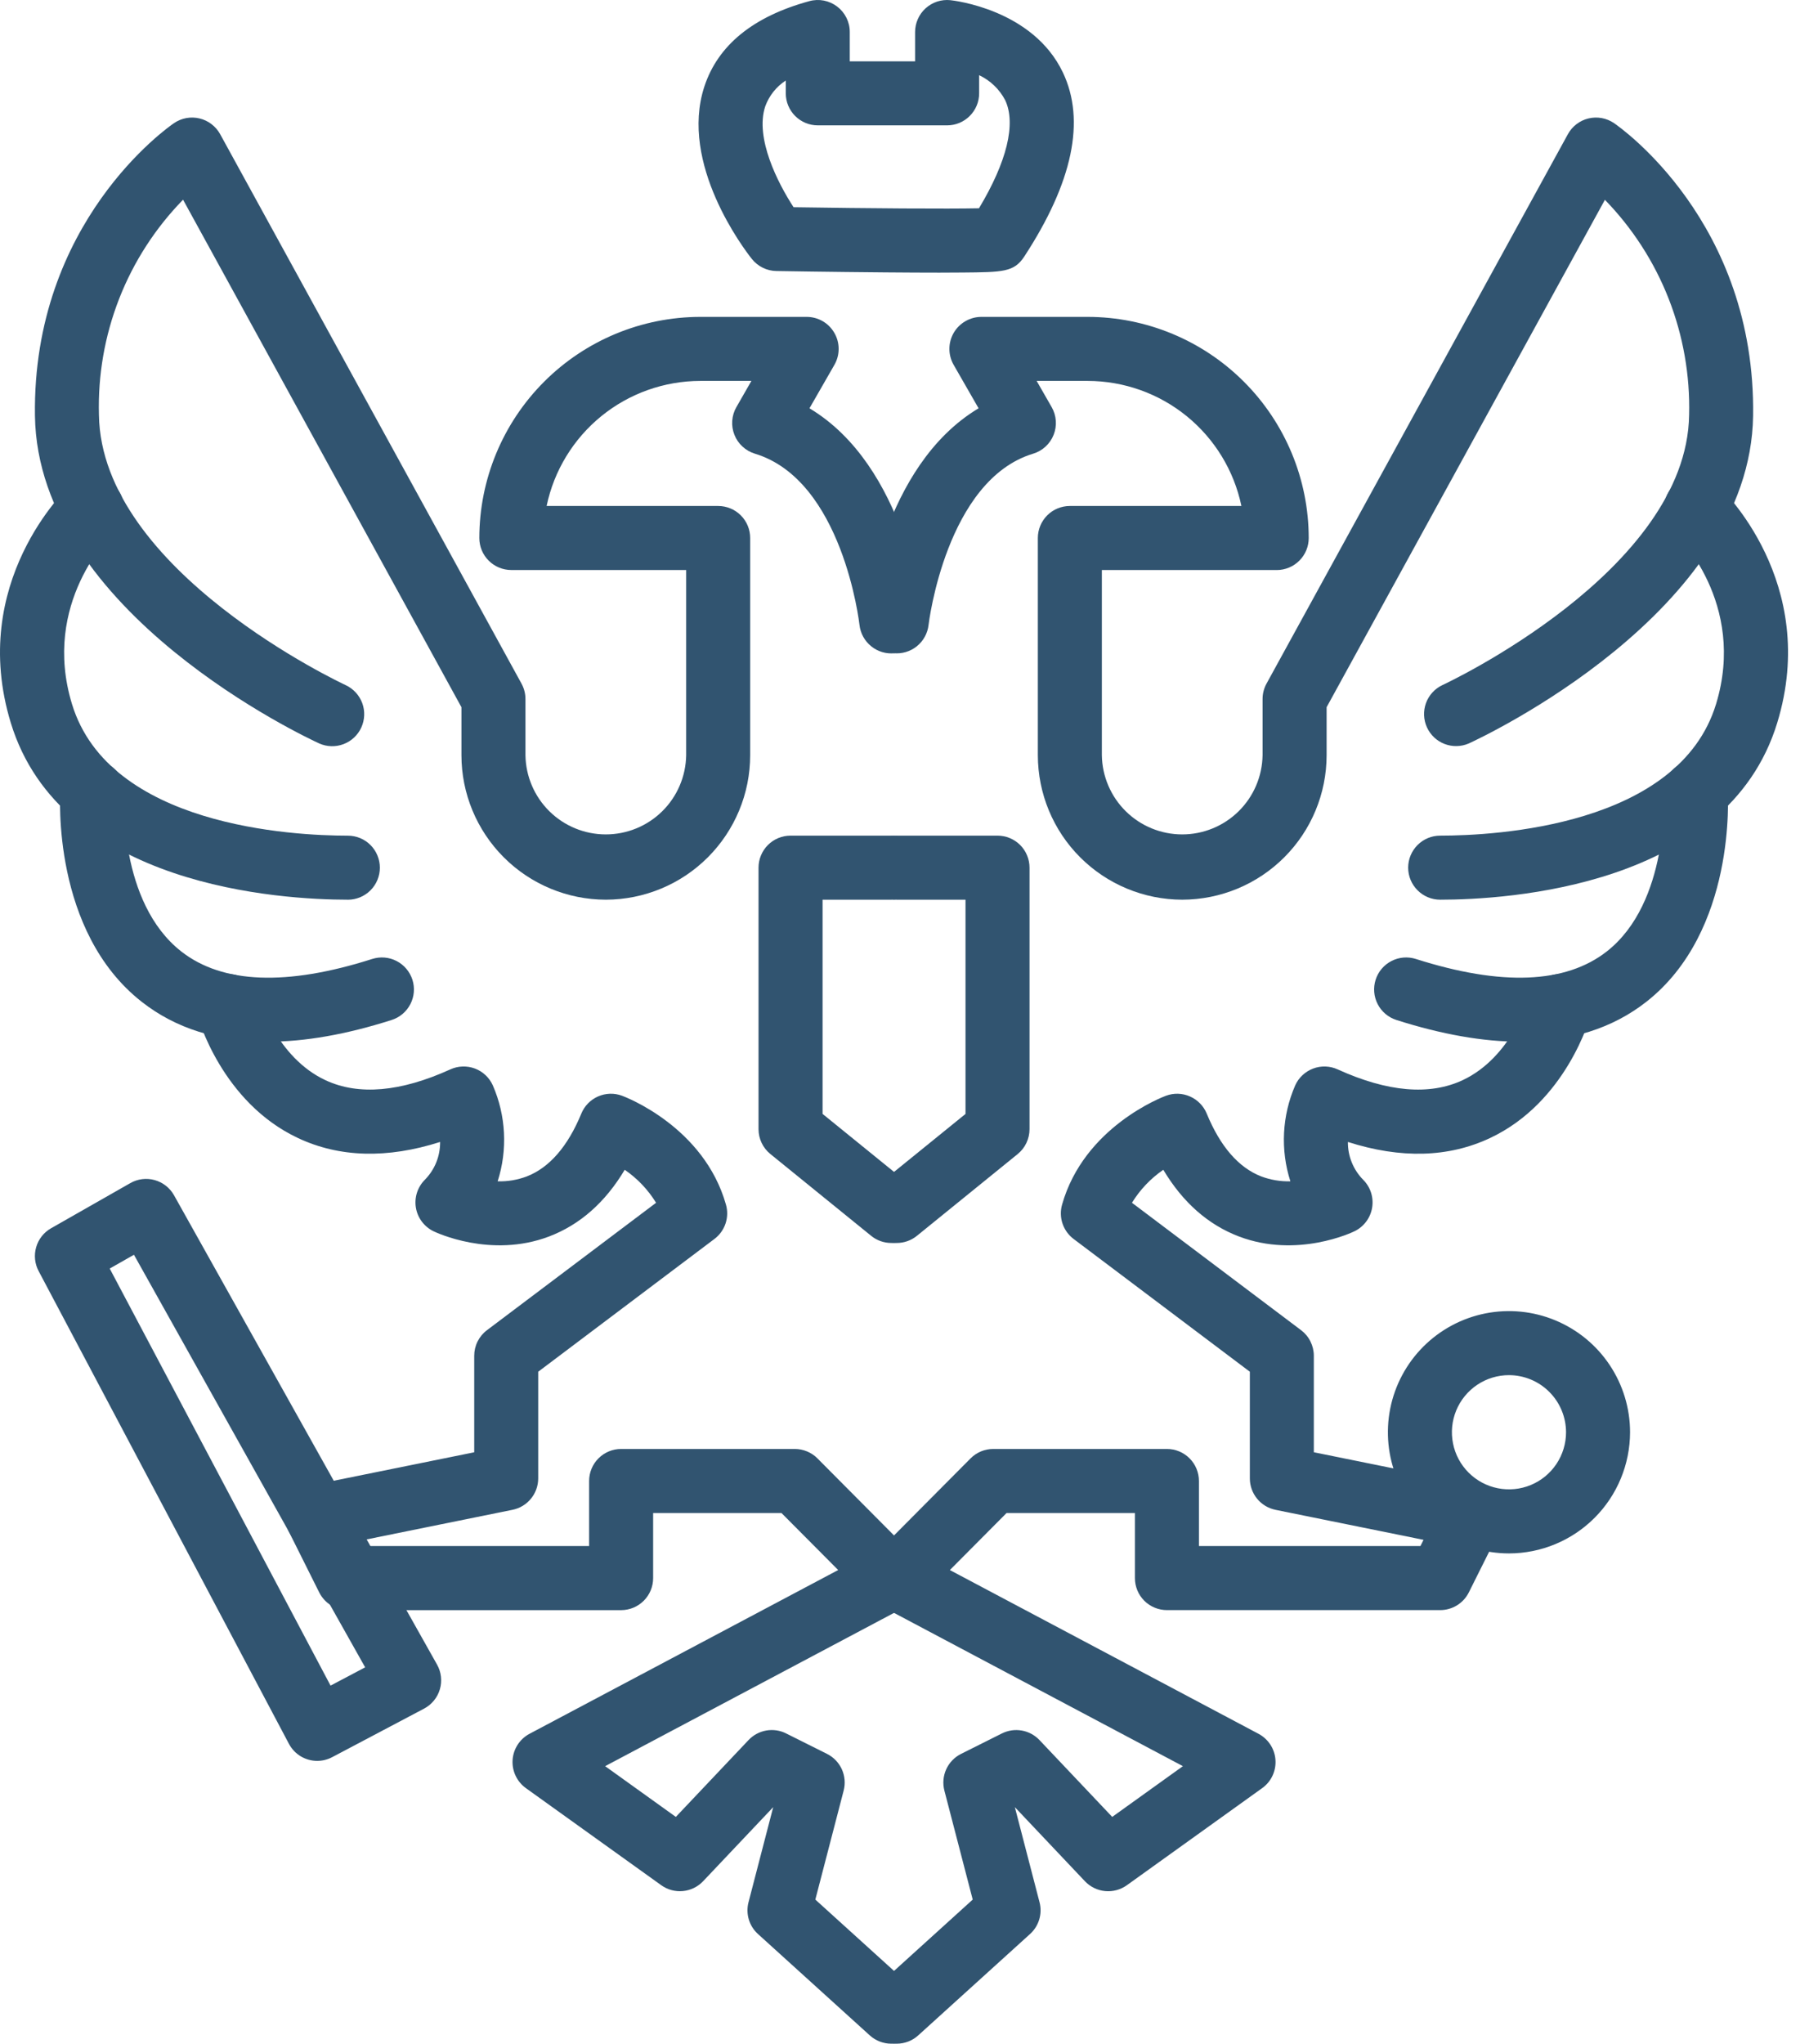
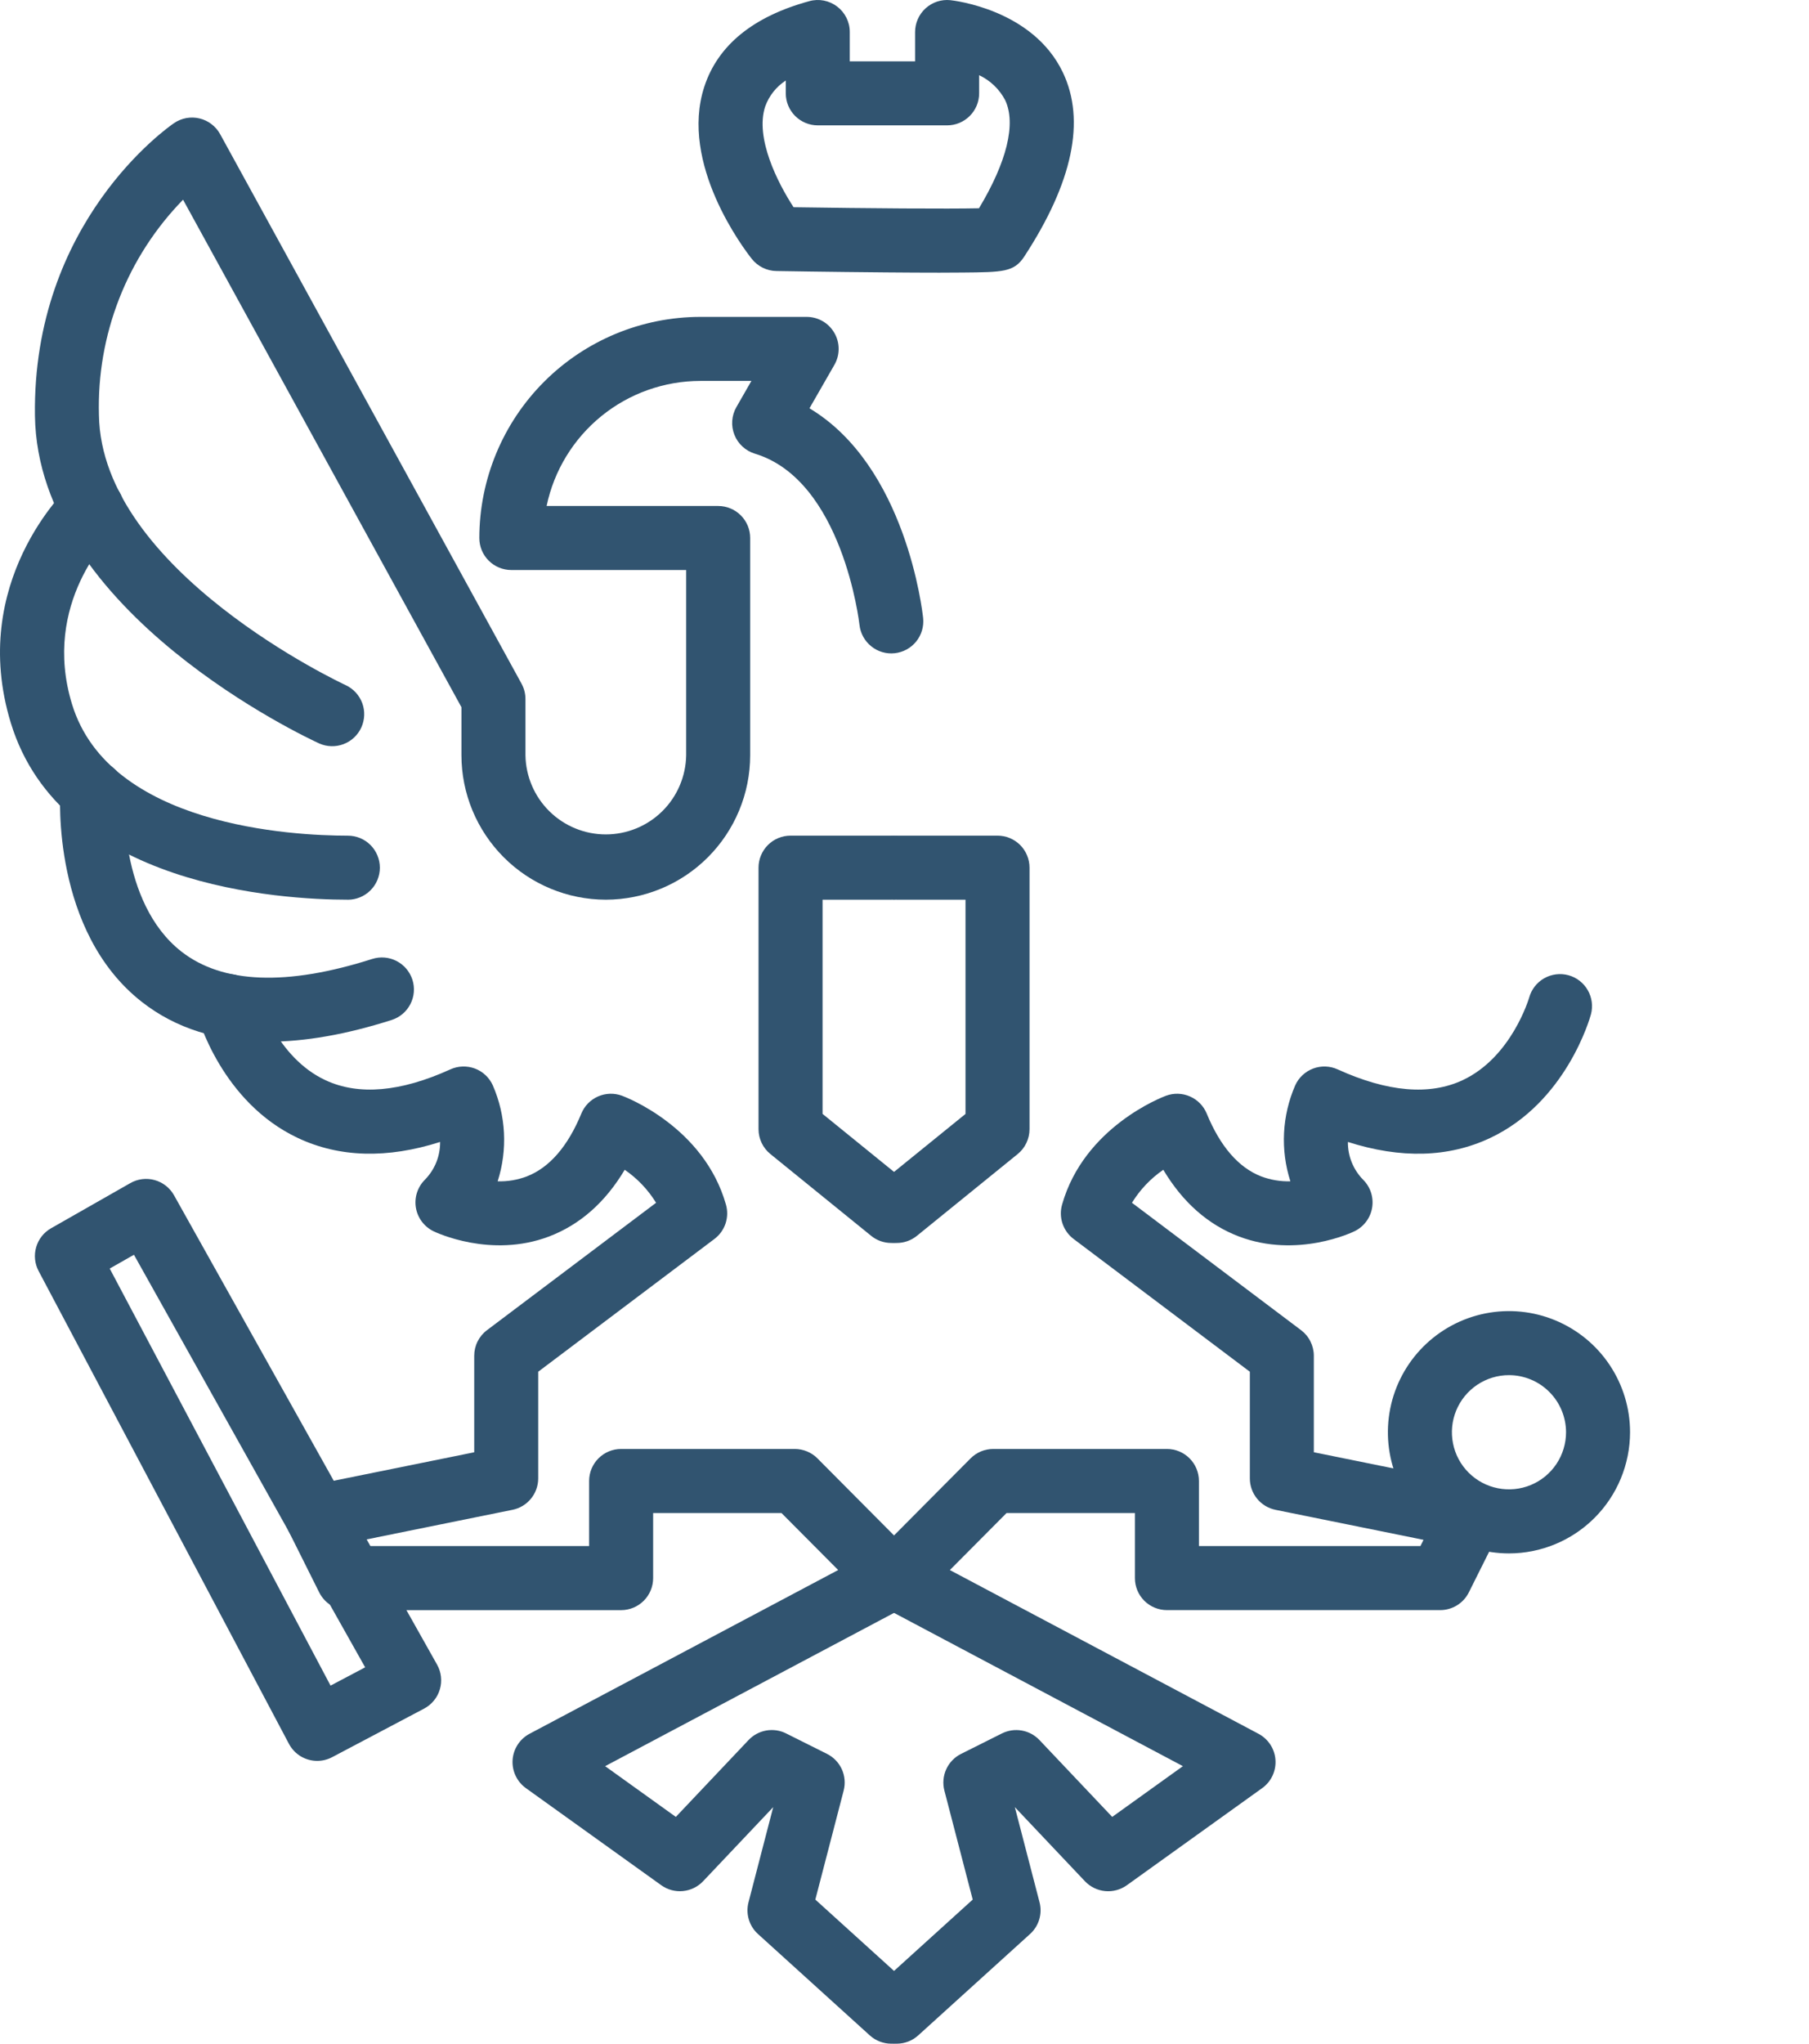
<svg xmlns="http://www.w3.org/2000/svg" width="62" height="70" viewBox="0 0 62 70" fill="none">
  <path d="M20.763 30.816C19.451 30.814 18.193 30.293 17.266 29.365C16.338 28.437 15.816 27.18 15.815 25.868V24.223L6.274 6.84C5.324 7.813 4.579 8.966 4.084 10.232C3.589 11.499 3.353 12.852 3.391 14.211C3.468 19.567 11.77 23.431 11.853 23.47C12.114 23.593 12.316 23.814 12.416 24.085C12.515 24.356 12.503 24.655 12.383 24.918C12.264 25.18 12.045 25.385 11.775 25.487C11.505 25.59 11.206 25.582 10.942 25.465C10.548 25.285 1.294 20.986 1.198 14.242C1.103 7.601 5.768 4.351 5.966 4.216C6.093 4.13 6.236 4.072 6.386 4.044C6.536 4.017 6.691 4.021 6.839 4.057C6.988 4.092 7.128 4.159 7.249 4.252C7.37 4.344 7.471 4.461 7.545 4.595L17.873 23.414C17.962 23.576 18.009 23.758 18.009 23.942V25.868C18.02 26.591 18.315 27.281 18.83 27.788C19.345 28.296 20.04 28.58 20.763 28.58C21.486 28.58 22.18 28.296 22.696 27.788C23.211 27.281 23.506 26.591 23.517 25.868V19.524H17.525C17.234 19.524 16.955 19.409 16.749 19.203C16.543 18.997 16.428 18.719 16.428 18.428C16.43 16.42 17.229 14.495 18.648 13.075C20.068 11.655 21.994 10.856 24.002 10.854H27.646C27.839 10.854 28.027 10.904 28.194 11C28.361 11.096 28.499 11.235 28.595 11.401C28.692 11.567 28.743 11.756 28.743 11.948C28.744 12.141 28.693 12.33 28.598 12.496L27.743 13.985C31.052 15.963 31.614 20.938 31.639 21.172C31.668 21.461 31.582 21.75 31.399 21.975C31.216 22.2 30.951 22.343 30.663 22.374C30.374 22.405 30.085 22.32 29.86 22.137C29.634 21.956 29.489 21.692 29.457 21.403C29.45 21.341 28.883 16.449 25.872 15.539C25.714 15.491 25.569 15.408 25.448 15.296C25.326 15.185 25.231 15.047 25.171 14.894C25.11 14.74 25.084 14.575 25.096 14.411C25.108 14.246 25.156 14.086 25.239 13.943L25.753 13.047H24.002C22.765 13.049 21.567 13.475 20.608 14.255C19.649 15.035 18.987 16.121 18.734 17.331H24.614C24.905 17.331 25.184 17.446 25.39 17.652C25.596 17.858 25.711 18.137 25.711 18.427V25.868C25.71 27.18 25.188 28.437 24.26 29.365C23.333 30.293 22.075 30.814 20.763 30.816Z" fill="#315470" />
  <path d="M11.922 30.816C9.646 30.816 2.087 30.379 0.37 24.759C-1.097 19.957 2.262 16.753 2.405 16.619C2.618 16.42 2.9 16.314 3.191 16.323C3.482 16.333 3.757 16.457 3.956 16.669C4.155 16.882 4.261 17.164 4.252 17.455C4.242 17.746 4.118 18.021 3.905 18.22C3.794 18.326 1.41 20.657 2.468 24.118C3.745 28.298 10.027 28.623 11.922 28.623C12.213 28.623 12.492 28.738 12.698 28.944C12.903 29.15 13.019 29.429 13.019 29.72C13.019 30.011 12.903 30.29 12.698 30.495C12.492 30.701 12.213 30.817 11.922 30.817L11.922 30.816Z" fill="#315470" />
  <path d="M9.185 35.68C7.465 35.68 6.016 35.224 4.855 34.312C1.775 31.896 2.056 27.251 2.069 27.054C2.089 26.764 2.223 26.494 2.442 26.302C2.661 26.111 2.947 26.014 3.237 26.034C3.528 26.053 3.798 26.187 3.99 26.406C4.181 26.625 4.278 26.912 4.258 27.202C4.255 27.259 4.056 30.905 6.216 32.592C7.628 33.694 9.828 33.78 12.757 32.846C13.034 32.758 13.335 32.783 13.593 32.917C13.851 33.05 14.046 33.281 14.135 33.558C14.223 33.835 14.198 34.136 14.064 34.395C13.931 34.653 13.7 34.848 13.423 34.936C11.867 35.432 10.455 35.68 9.185 35.68Z" fill="#315470" />
  <path d="M30.547 70C30.275 70 30.013 69.899 29.811 69.716L25.979 66.244C25.83 66.11 25.721 65.937 25.664 65.745C25.607 65.553 25.603 65.349 25.654 65.155L26.5 61.898L24.098 64.435C23.916 64.627 23.67 64.747 23.406 64.772C23.142 64.798 22.878 64.726 22.663 64.572L18.023 61.246C17.872 61.137 17.75 60.991 17.671 60.822C17.591 60.653 17.556 60.467 17.568 60.281C17.581 60.094 17.641 59.914 17.742 59.758C17.844 59.601 17.984 59.473 18.149 59.385L28.727 53.776L26.784 51.824H22.385V54.053C22.385 54.344 22.269 54.623 22.064 54.828C21.858 55.034 21.579 55.15 21.288 55.15H11.922C11.719 55.15 11.519 55.093 11.346 54.986C11.172 54.879 11.033 54.726 10.941 54.544L9.891 52.443C9.816 52.292 9.776 52.126 9.775 51.958C9.774 51.789 9.812 51.623 9.886 51.471C9.96 51.32 10.068 51.188 10.201 51.085C10.334 50.982 10.49 50.911 10.655 50.877L16.253 49.743V46.437C16.253 46.267 16.292 46.1 16.368 45.948C16.444 45.795 16.554 45.663 16.69 45.561L22.486 41.197C22.21 40.749 21.844 40.364 21.411 40.067C20.745 41.183 19.875 41.95 18.817 42.352C16.82 43.11 14.934 42.209 14.855 42.171C14.698 42.094 14.562 41.981 14.457 41.841C14.352 41.701 14.283 41.538 14.254 41.366C14.225 41.194 14.238 41.017 14.291 40.851C14.345 40.684 14.437 40.533 14.56 40.41C14.729 40.239 14.862 40.036 14.952 39.814C15.042 39.592 15.086 39.353 15.084 39.114C13.27 39.692 11.636 39.648 10.213 38.98C7.601 37.753 6.789 34.867 6.755 34.745C6.679 34.465 6.717 34.165 6.861 33.913C7.005 33.661 7.243 33.476 7.523 33.399C7.803 33.322 8.102 33.359 8.355 33.503C8.608 33.646 8.793 33.884 8.871 34.164C8.883 34.206 9.477 36.22 11.16 37.001C12.294 37.528 13.733 37.402 15.437 36.627C15.568 36.568 15.71 36.534 15.854 36.53C15.998 36.525 16.142 36.549 16.277 36.599C16.412 36.65 16.536 36.727 16.641 36.826C16.746 36.925 16.831 37.044 16.89 37.175C17.343 38.214 17.402 39.383 17.056 40.462C17.397 40.472 17.737 40.415 18.056 40.294C18.831 39.992 19.46 39.268 19.924 38.142C20.032 37.879 20.237 37.669 20.497 37.555C20.757 37.441 21.05 37.432 21.317 37.53C21.43 37.572 24.125 38.591 24.881 41.261C24.942 41.474 24.936 41.7 24.866 41.91C24.795 42.12 24.663 42.303 24.486 42.436L18.446 46.984V50.638C18.446 50.891 18.358 51.136 18.198 51.332C18.038 51.528 17.815 51.663 17.567 51.713L12.493 52.742L12.6 52.955H20.191V50.726C20.191 50.435 20.306 50.156 20.512 49.951C20.718 49.745 20.997 49.629 21.288 49.629H27.24C27.384 49.629 27.527 49.658 27.661 49.714C27.794 49.769 27.916 49.85 28.017 49.953L31.325 53.279C31.446 53.4 31.537 53.548 31.59 53.711C31.643 53.874 31.657 54.047 31.632 54.217C31.606 54.386 31.541 54.547 31.442 54.687C31.343 54.827 31.212 54.941 31.061 55.021L20.74 60.494L23.163 62.232L25.656 59.599C25.818 59.428 26.03 59.314 26.262 59.273C26.494 59.233 26.733 59.267 26.943 59.373L28.343 60.073C28.568 60.185 28.748 60.371 28.852 60.6C28.956 60.829 28.978 61.087 28.915 61.33L27.944 65.064L31.284 68.09C31.448 68.238 31.564 68.433 31.615 68.649C31.666 68.865 31.651 69.091 31.571 69.297C31.491 69.504 31.351 69.682 31.168 69.807C30.986 69.932 30.769 69.999 30.548 69.999L30.547 70Z" fill="#315470" />
  <path d="M30.547 42.574C30.296 42.574 30.052 42.488 29.857 42.329L26.404 39.528C26.277 39.425 26.174 39.295 26.104 39.148C26.034 39.001 25.997 38.84 25.997 38.676V29.719C25.997 29.428 26.113 29.149 26.319 28.943C26.524 28.738 26.803 28.622 27.094 28.622H30.548C30.839 28.622 31.118 28.738 31.323 28.943C31.529 29.149 31.645 29.428 31.645 29.719C31.645 30.01 31.529 30.289 31.323 30.494C31.118 30.7 30.839 30.816 30.548 30.816H28.192V38.153L31.239 40.625C31.415 40.768 31.543 40.962 31.604 41.18C31.666 41.398 31.658 41.63 31.582 41.844C31.506 42.057 31.366 42.242 31.181 42.373C30.996 42.504 30.774 42.574 30.548 42.574L30.547 42.574Z" fill="#315470" />
-   <path d="M40.519 30.816C39.207 30.814 37.949 30.293 37.021 29.365C36.093 28.438 35.572 27.18 35.57 25.868V18.428C35.57 18.137 35.686 17.858 35.891 17.652C36.097 17.446 36.376 17.331 36.667 17.331H42.547C42.294 16.121 41.632 15.035 40.673 14.255C39.714 13.475 38.516 13.049 37.279 13.047H35.529L36.043 13.943C36.125 14.086 36.174 14.246 36.186 14.411C36.198 14.575 36.172 14.741 36.111 14.894C36.05 15.047 35.956 15.185 35.834 15.297C35.713 15.408 35.568 15.491 35.41 15.539C32.427 16.441 31.83 21.352 31.825 21.402C31.793 21.69 31.648 21.954 31.423 22.136C31.197 22.318 30.908 22.403 30.62 22.372C30.332 22.342 30.067 22.199 29.884 21.974C29.701 21.749 29.614 21.461 29.643 21.172C29.668 20.939 30.229 15.963 33.539 13.985L32.684 12.496C32.589 12.33 32.538 12.141 32.539 11.948C32.539 11.756 32.59 11.567 32.686 11.401C32.783 11.235 32.921 11.097 33.088 11.001C33.254 10.905 33.443 10.854 33.635 10.854H37.28C39.288 10.856 41.213 11.655 42.633 13.075C44.053 14.495 44.852 16.42 44.854 18.428C44.854 18.719 44.739 18.998 44.533 19.203C44.327 19.409 44.048 19.525 43.757 19.525H37.764V25.868C37.775 26.591 38.07 27.281 38.585 27.788C39.1 28.296 39.795 28.58 40.518 28.58C41.241 28.58 41.935 28.296 42.451 27.788C42.966 27.281 43.261 26.591 43.272 25.868V23.942C43.272 23.758 43.319 23.576 43.408 23.414L53.737 4.595C53.81 4.461 53.911 4.344 54.032 4.252C54.154 4.159 54.293 4.092 54.442 4.057C54.591 4.021 54.745 4.017 54.895 4.044C55.046 4.072 55.189 4.13 55.315 4.216C55.514 4.351 60.179 7.601 60.084 14.242C59.988 20.985 50.733 25.285 50.339 25.465C50.076 25.579 49.778 25.585 49.51 25.482C49.242 25.379 49.025 25.175 48.906 24.913C48.786 24.652 48.775 24.354 48.872 24.084C48.97 23.814 49.17 23.593 49.429 23.469C49.512 23.431 57.814 19.567 57.891 14.211C57.925 12.852 57.687 11.501 57.192 10.236C56.696 8.971 55.953 7.818 55.005 6.844L45.467 24.223V25.868C45.466 27.18 44.944 28.437 44.016 29.365C43.088 30.293 41.831 30.814 40.519 30.816Z" fill="#315470" />
-   <path d="M49.359 30.816C49.068 30.816 48.789 30.7 48.584 30.494C48.378 30.289 48.262 30.01 48.262 29.719C48.262 29.428 48.378 29.149 48.584 28.943C48.789 28.738 49.068 28.622 49.359 28.622C51.254 28.622 57.536 28.297 58.814 24.117C59.873 20.651 57.478 18.317 57.376 18.219C57.163 18.02 57.039 17.745 57.029 17.454C57.02 17.163 57.127 16.881 57.325 16.669C57.525 16.456 57.8 16.332 58.09 16.323C58.381 16.313 58.664 16.42 58.876 16.619C59.02 16.753 62.379 19.957 60.911 24.758C59.194 30.379 51.635 30.816 49.359 30.816Z" fill="#315470" />
-   <path d="M52.096 35.68C50.829 35.68 49.416 35.432 47.859 34.936C47.582 34.848 47.351 34.653 47.218 34.395C47.084 34.136 47.059 33.835 47.147 33.558C47.235 33.281 47.43 33.05 47.689 32.917C47.947 32.783 48.248 32.758 48.525 32.846C51.459 33.781 53.662 33.693 55.073 32.586C57.214 30.906 57.026 27.24 57.024 27.204C57.014 27.06 57.033 26.916 57.078 26.78C57.124 26.643 57.197 26.517 57.291 26.408C57.483 26.189 57.753 26.055 58.043 26.035C58.334 26.015 58.62 26.111 58.839 26.302C59.058 26.494 59.193 26.764 59.212 27.054C59.226 27.251 59.507 31.896 56.427 34.312C55.265 35.223 53.816 35.68 52.096 35.68Z" fill="#315470" />
  <path d="M30.734 70C30.513 70 30.296 69.933 30.114 69.808C29.931 69.682 29.79 69.505 29.711 69.298C29.631 69.091 29.616 68.865 29.667 68.65C29.718 68.434 29.834 68.239 29.998 68.09L33.338 65.064L32.367 61.331C32.304 61.087 32.326 60.83 32.43 60.601C32.534 60.372 32.714 60.186 32.938 60.074L34.339 59.373C34.55 59.268 34.788 59.233 35.02 59.274C35.252 59.315 35.464 59.429 35.626 59.6L38.119 62.232L40.542 60.494L30.221 55.021C30.069 54.941 29.939 54.827 29.84 54.687C29.741 54.547 29.676 54.386 29.65 54.217C29.624 54.047 29.639 53.874 29.692 53.711C29.745 53.548 29.836 53.4 29.957 53.279L33.264 49.953C33.366 49.85 33.487 49.769 33.621 49.713C33.754 49.658 33.898 49.629 34.042 49.629H39.994C40.285 49.629 40.564 49.745 40.77 49.951C40.975 50.156 41.091 50.435 41.091 50.726V52.955H48.682L48.789 52.742L43.715 51.714C43.467 51.663 43.244 51.529 43.084 51.333C42.924 51.137 42.836 50.892 42.836 50.639V46.984L36.796 42.437C36.619 42.304 36.487 42.12 36.416 41.91C36.345 41.701 36.34 41.475 36.4 41.262C37.156 38.591 39.851 37.572 39.965 37.53C40.231 37.432 40.525 37.441 40.785 37.556C41.044 37.67 41.25 37.88 41.358 38.142C41.822 39.269 42.45 39.993 43.225 40.294C43.545 40.414 43.884 40.471 44.225 40.462C43.879 39.383 43.938 38.215 44.391 37.175C44.45 37.044 44.535 36.925 44.64 36.827C44.746 36.728 44.869 36.651 45.004 36.6C45.139 36.549 45.283 36.525 45.427 36.53C45.572 36.535 45.714 36.568 45.845 36.628C47.555 37.405 48.999 37.529 50.135 36.995C51.813 36.206 52.403 34.188 52.41 34.168C52.487 33.889 52.672 33.651 52.924 33.508C53.176 33.365 53.475 33.327 53.755 33.403C54.035 33.48 54.273 33.663 54.417 33.915C54.562 34.166 54.601 34.465 54.526 34.745C54.493 34.867 53.681 37.753 51.068 38.98C49.645 39.649 48.011 39.693 46.197 39.114C46.194 39.353 46.239 39.592 46.329 39.814C46.419 40.036 46.552 40.239 46.721 40.41C46.844 40.533 46.937 40.685 46.99 40.851C47.043 41.017 47.056 41.194 47.027 41.366C46.998 41.538 46.929 41.702 46.824 41.841C46.72 41.981 46.583 42.094 46.426 42.171C46.347 42.21 44.462 43.11 42.464 42.352C41.406 41.95 40.537 41.184 39.87 40.067C39.437 40.364 39.071 40.749 38.796 41.197L44.592 45.561C44.728 45.663 44.838 45.795 44.913 45.947C44.989 46.1 45.029 46.267 45.029 46.437V49.742L50.627 50.877C50.792 50.91 50.947 50.981 51.081 51.084C51.214 51.187 51.322 51.319 51.395 51.471C51.469 51.622 51.507 51.788 51.507 51.957C51.506 52.125 51.466 52.291 51.391 52.442L50.341 54.543C50.25 54.725 50.11 54.878 49.937 54.985C49.763 55.092 49.564 55.149 49.36 55.149H39.994C39.703 55.149 39.424 55.033 39.218 54.828C39.012 54.622 38.897 54.343 38.897 54.052V51.824H34.498L32.555 53.777L43.134 59.386C43.299 59.474 43.438 59.602 43.54 59.758C43.642 59.915 43.702 60.095 43.714 60.281C43.727 60.468 43.691 60.654 43.612 60.823C43.532 60.992 43.411 61.138 43.259 61.246L38.62 64.573C38.404 64.727 38.14 64.798 37.876 64.773C37.612 64.748 37.367 64.628 37.184 64.436L34.782 61.898L35.628 65.155C35.679 65.349 35.675 65.552 35.618 65.744C35.561 65.936 35.452 66.109 35.303 66.243L31.471 69.715C31.269 69.899 31.007 70 30.734 70Z" fill="#315470" />
  <path d="M30.735 42.574C30.508 42.574 30.287 42.504 30.102 42.373C29.916 42.243 29.776 42.058 29.7 41.844C29.625 41.63 29.617 41.398 29.678 41.18C29.739 40.962 29.867 40.768 30.043 40.625L33.091 38.154V30.816H30.735C30.444 30.816 30.165 30.7 29.959 30.494C29.753 30.289 29.638 30.01 29.638 29.719C29.638 29.428 29.753 29.149 29.959 28.943C30.165 28.738 30.444 28.622 30.735 28.622H34.188C34.479 28.622 34.758 28.738 34.964 28.943C35.169 29.149 35.285 29.428 35.285 29.719V38.676C35.285 38.839 35.248 39.001 35.178 39.148C35.108 39.295 35.006 39.425 34.879 39.528L31.425 42.329C31.23 42.488 30.986 42.574 30.735 42.574Z" fill="#315470" />
  <path d="M32.191 9.339C31.676 9.339 31.066 9.336 30.368 9.33C28.505 9.315 26.628 9.284 26.609 9.283C26.447 9.281 26.287 9.242 26.142 9.17C25.997 9.099 25.869 8.996 25.768 8.869C25.51 8.544 23.272 5.615 24.14 2.966C24.605 1.548 25.816 0.563 27.739 0.039C27.902 -0.006 28.073 -0.012 28.238 0.02C28.404 0.053 28.559 0.123 28.693 0.225C28.828 0.328 28.936 0.459 29.011 0.611C29.086 0.762 29.125 0.928 29.124 1.097V2.101H31.363V1.097C31.363 0.944 31.395 0.792 31.458 0.651C31.52 0.511 31.611 0.386 31.725 0.283C31.839 0.18 31.974 0.102 32.119 0.054C32.265 0.007 32.419 -0.01 32.572 0.006C32.687 0.018 35.398 0.32 36.428 2.482C37.211 4.125 36.766 6.246 35.105 8.787C34.755 9.32 34.379 9.323 32.981 9.335C32.749 9.338 32.486 9.339 32.191 9.339ZM27.199 7.098C29.784 7.138 32.483 7.157 33.553 7.134C34.51 5.54 34.829 4.237 34.451 3.432C34.255 3.057 33.941 2.756 33.558 2.575V3.197C33.558 3.488 33.442 3.767 33.236 3.972C33.031 4.178 32.752 4.294 32.461 4.294H28.028C27.737 4.294 27.458 4.178 27.252 3.972C27.047 3.767 26.931 3.488 26.931 3.197V2.758C26.605 2.969 26.358 3.281 26.226 3.646C25.87 4.725 26.657 6.269 27.199 7.099V7.098Z" fill="#315470" />
  <path d="M51.717 53.207C50.896 53.207 50.094 52.963 49.412 52.507C48.729 52.051 48.197 51.403 47.883 50.645C47.569 49.887 47.487 49.053 47.647 48.248C47.807 47.443 48.203 46.703 48.783 46.123C49.363 45.543 50.103 45.147 50.907 44.987C51.712 44.827 52.547 44.909 53.305 45.224C54.063 45.538 54.711 46.069 55.167 46.752C55.623 47.434 55.867 48.236 55.867 49.057C55.865 50.157 55.428 51.212 54.65 51.99C53.872 52.768 52.817 53.206 51.717 53.207ZM51.717 47.101C51.33 47.101 50.952 47.216 50.63 47.431C50.309 47.646 50.058 47.951 49.91 48.309C49.762 48.666 49.723 49.059 49.799 49.439C49.874 49.818 50.06 50.167 50.334 50.44C50.608 50.714 50.956 50.9 51.336 50.975C51.715 51.051 52.108 51.012 52.466 50.864C52.823 50.716 53.129 50.465 53.343 50.144C53.558 49.822 53.673 49.444 53.673 49.057C53.672 48.539 53.466 48.041 53.099 47.675C52.733 47.308 52.236 47.102 51.717 47.101Z" fill="#315470" />
  <path d="M10.873 60.313C10.674 60.314 10.478 60.259 10.307 60.157C10.136 60.054 9.996 59.906 9.903 59.73L1.324 43.536C1.19 43.285 1.16 42.991 1.24 42.717C1.319 42.443 1.502 42.211 1.75 42.07L4.465 40.524C4.591 40.452 4.729 40.406 4.873 40.388C5.017 40.37 5.162 40.381 5.302 40.42C5.441 40.459 5.571 40.525 5.685 40.614C5.799 40.703 5.894 40.815 5.965 40.941L11.828 51.414L14.979 57.015C15.051 57.143 15.097 57.283 15.113 57.429C15.13 57.575 15.117 57.722 15.075 57.862C15.034 58.003 14.965 58.134 14.872 58.247C14.779 58.361 14.665 58.454 14.535 58.523L11.384 60.186C11.227 60.269 11.051 60.313 10.873 60.313ZM3.76 43.45L11.329 57.735L12.515 57.109L9.916 52.49L9.915 52.488L4.591 42.978L3.76 43.45Z" fill="#315470" />
</svg>